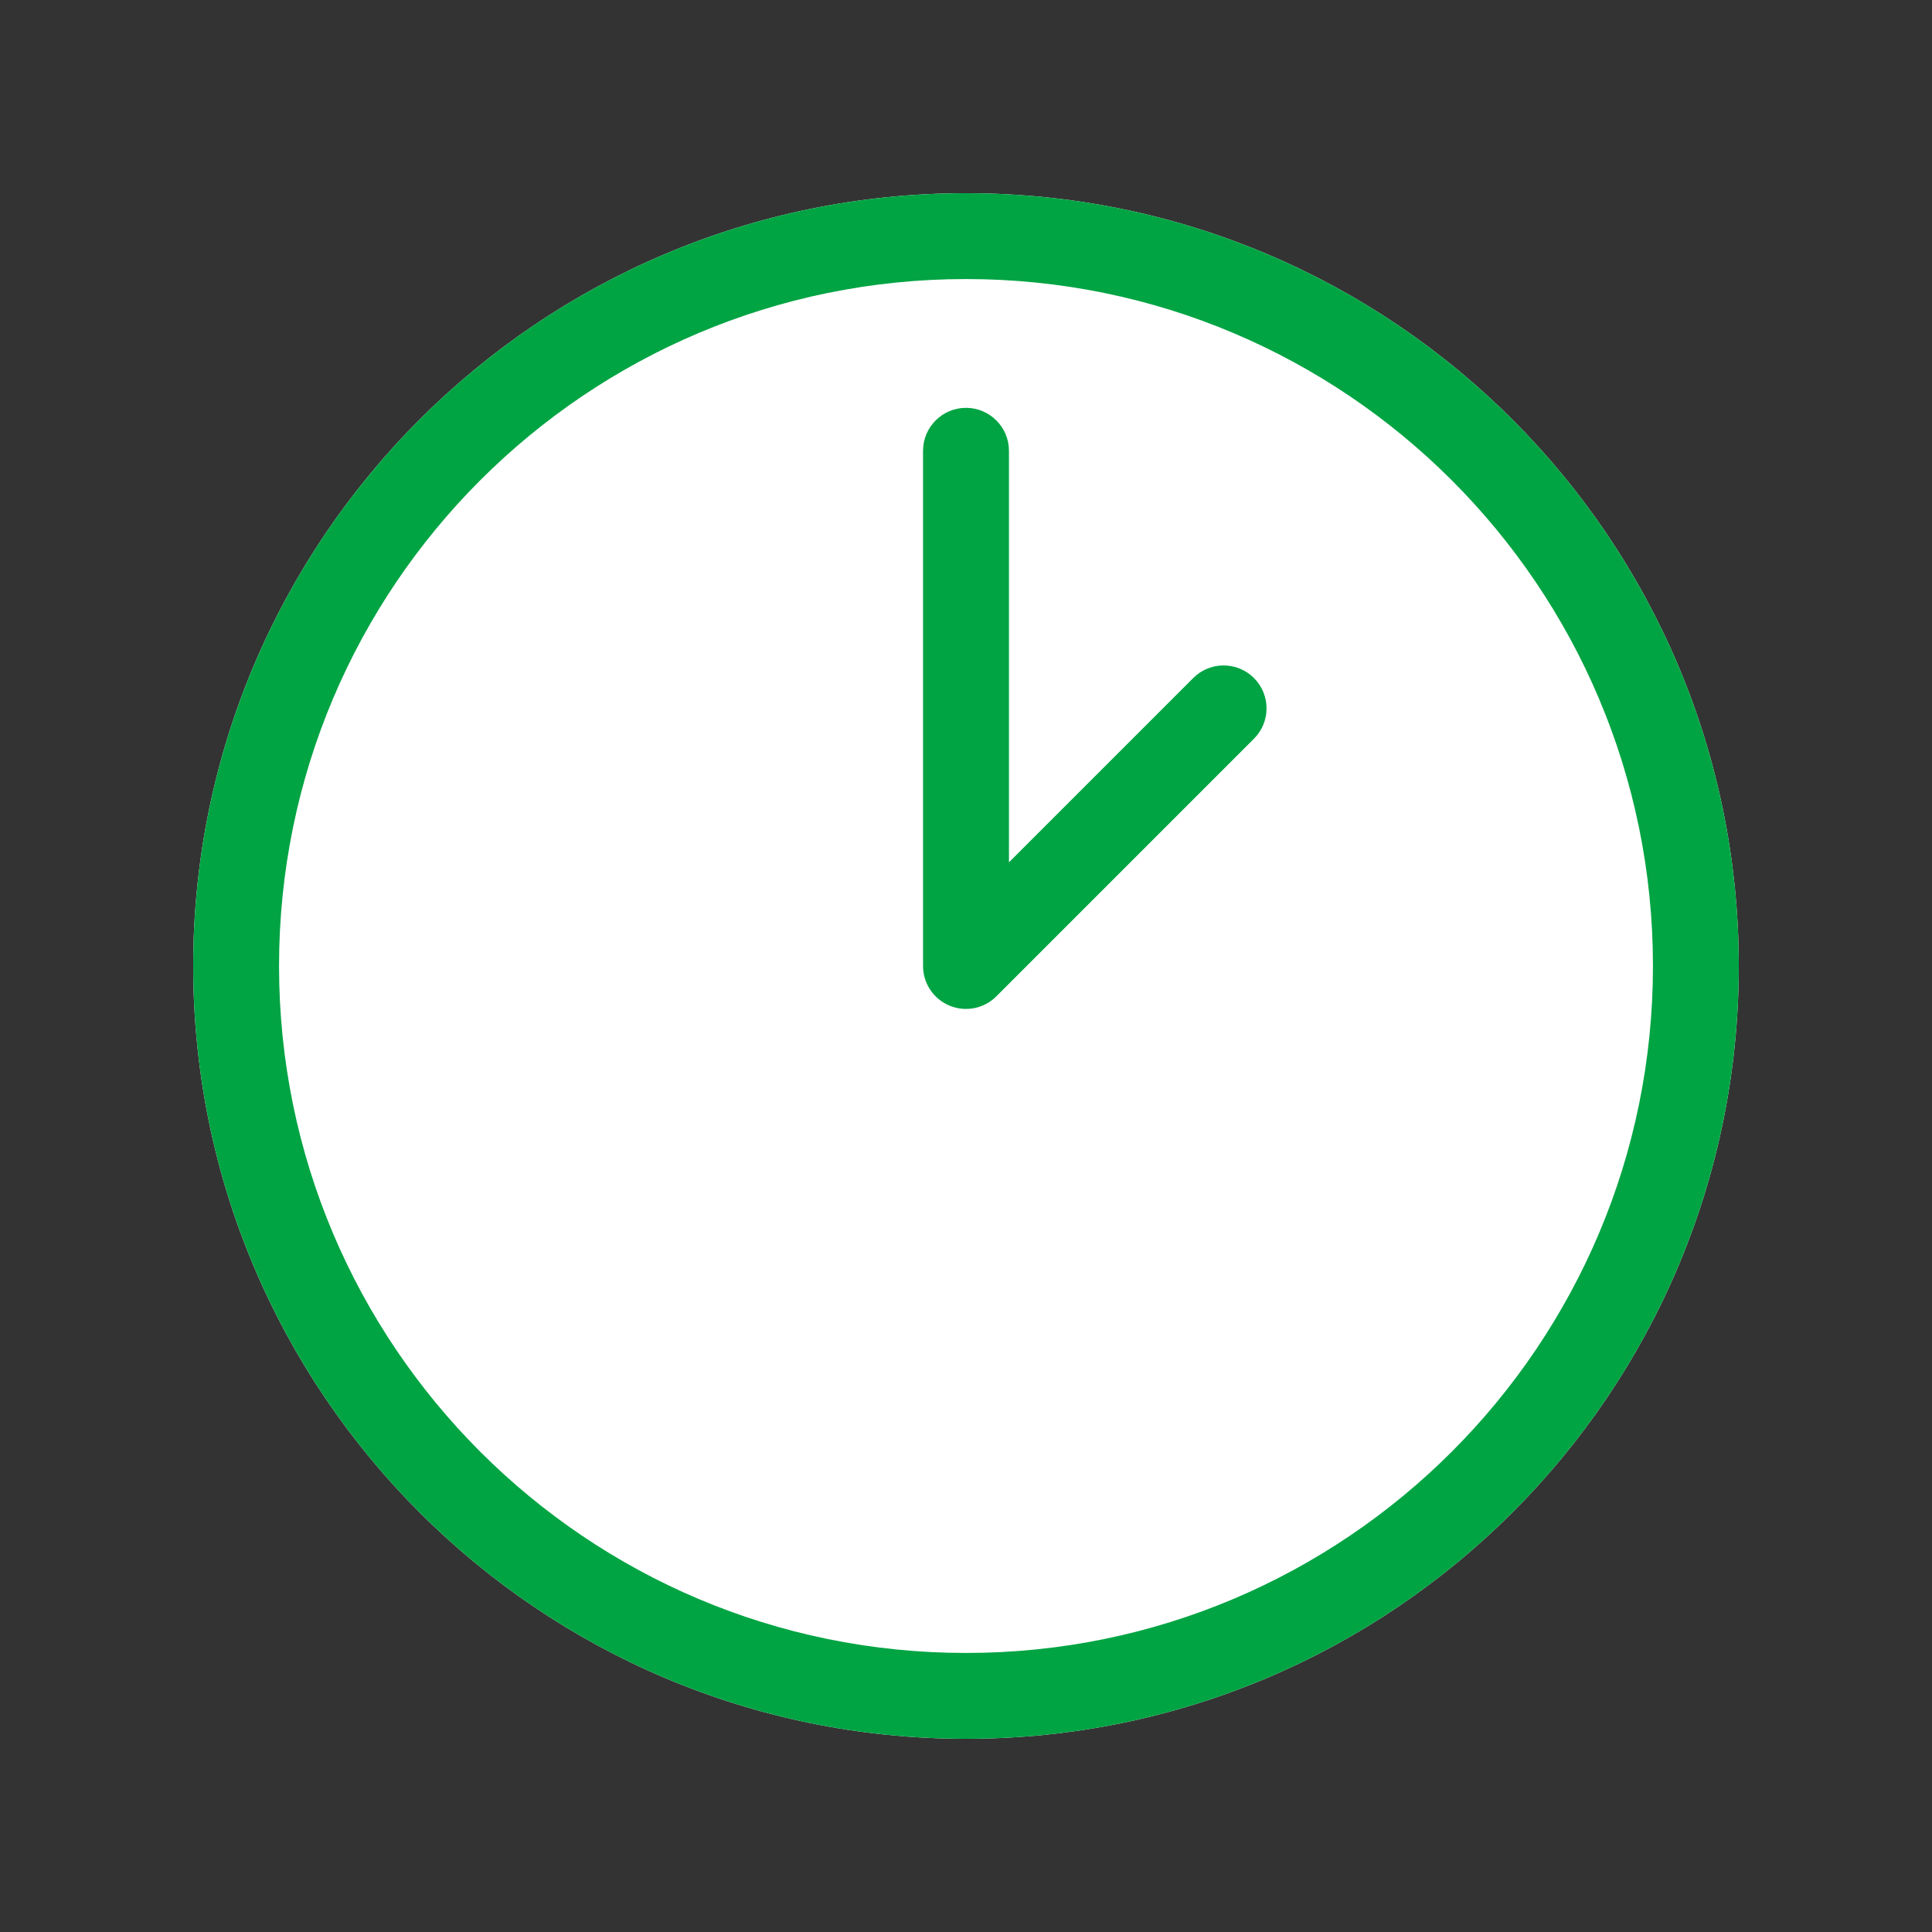
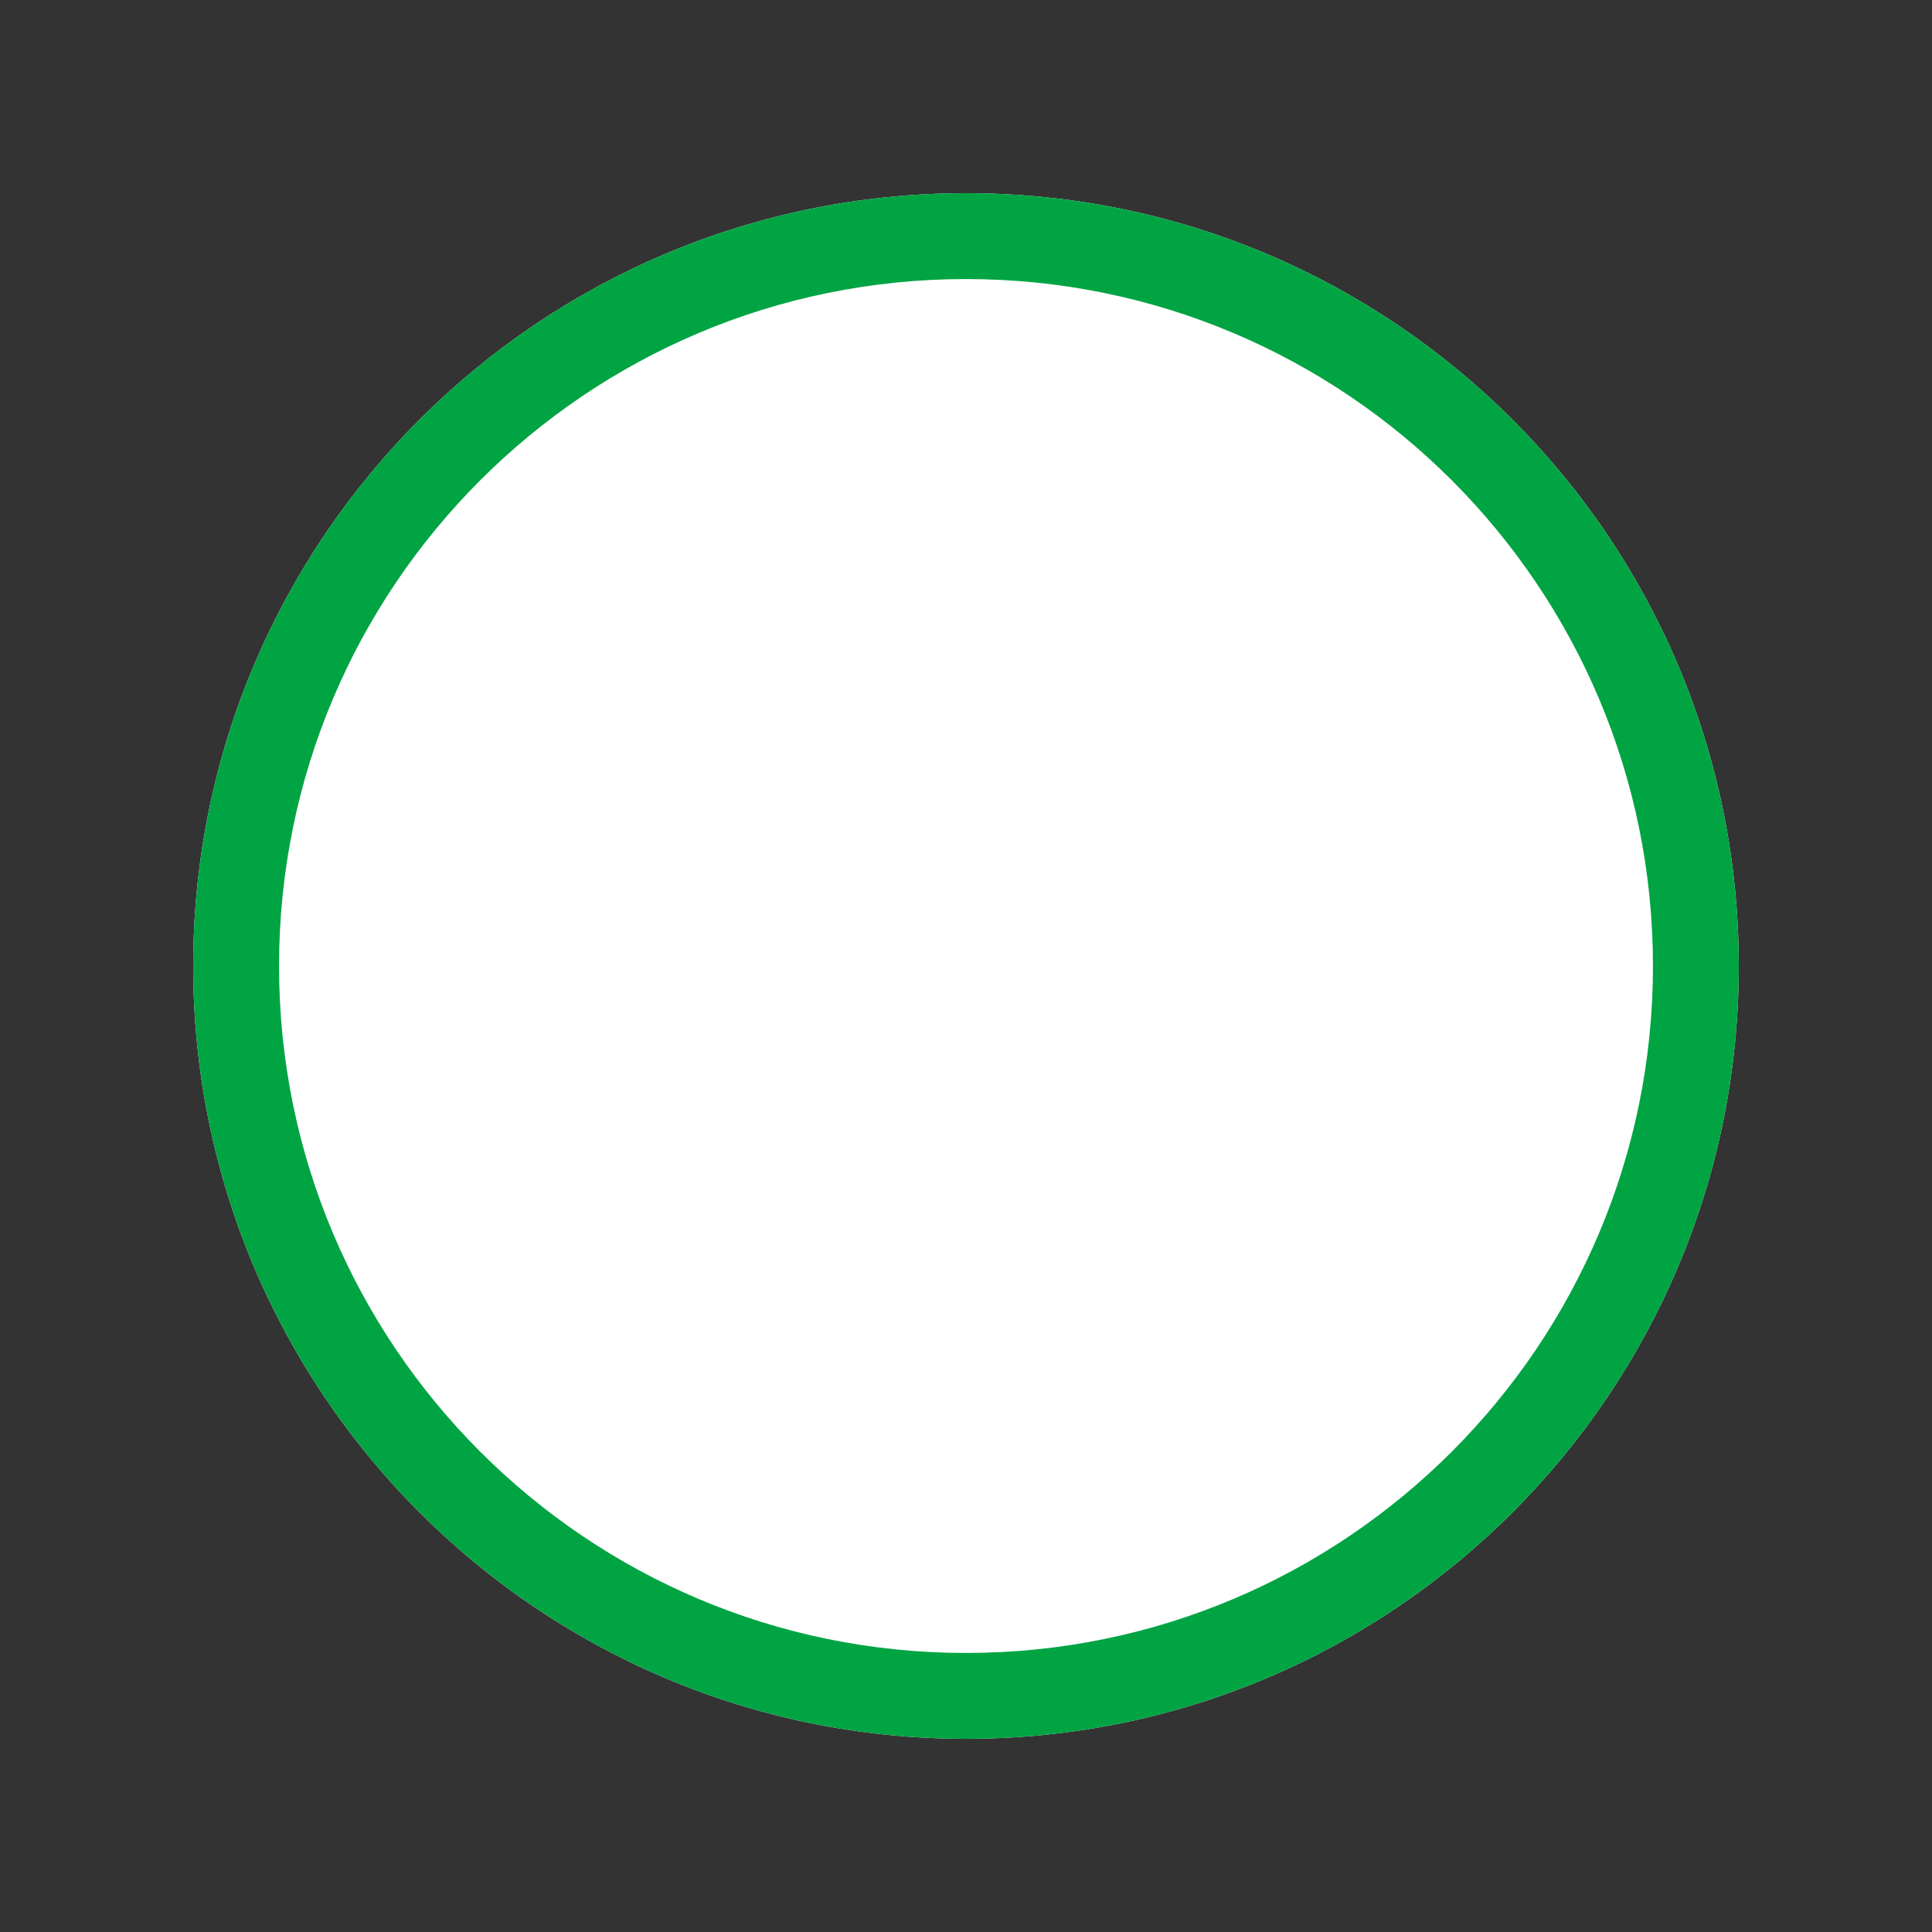
<svg xmlns="http://www.w3.org/2000/svg" width="30" height="30" viewBox="0 0 30 30" fill="none">
  <rect x="0" y="0" width="30" height="30" fill="#333333" stroke="none" />
  <path d="M27 15C27 21.627 21.627 27 15 27C8.373 27 3 21.627 3 15C3 8.373 8.373 3 15 3C21.627 3 27 8.373 27 15Z" fill="white" />
  <path fill-rule="evenodd" clip-rule="evenodd" d="M15 25.667C20.891 25.667 25.667 20.891 25.667 15C25.667 9.109 20.891 4.333 15 4.333C9.109 4.333 4.333 9.109 4.333 15C4.333 20.891 9.109 25.667 15 25.667ZM15 27C21.627 27 27 21.627 27 15C27 8.373 21.627 3 15 3C8.373 3 3 8.373 3 15C3 21.627 8.373 27 15 27Z" fill="#00A443" />
-   <path fill-rule="evenodd" clip-rule="evenodd" d="M15 6.333C15.368 6.333 15.667 6.632 15.667 7V13.39L18.529 10.528C18.789 10.268 19.211 10.268 19.471 10.528C19.732 10.789 19.732 11.211 19.471 11.471L15.471 15.471C15.281 15.662 14.994 15.719 14.745 15.616C14.496 15.513 14.333 15.27 14.333 15V7C14.333 6.632 14.632 6.333 15 6.333Z" fill="#00A443" />
</svg>